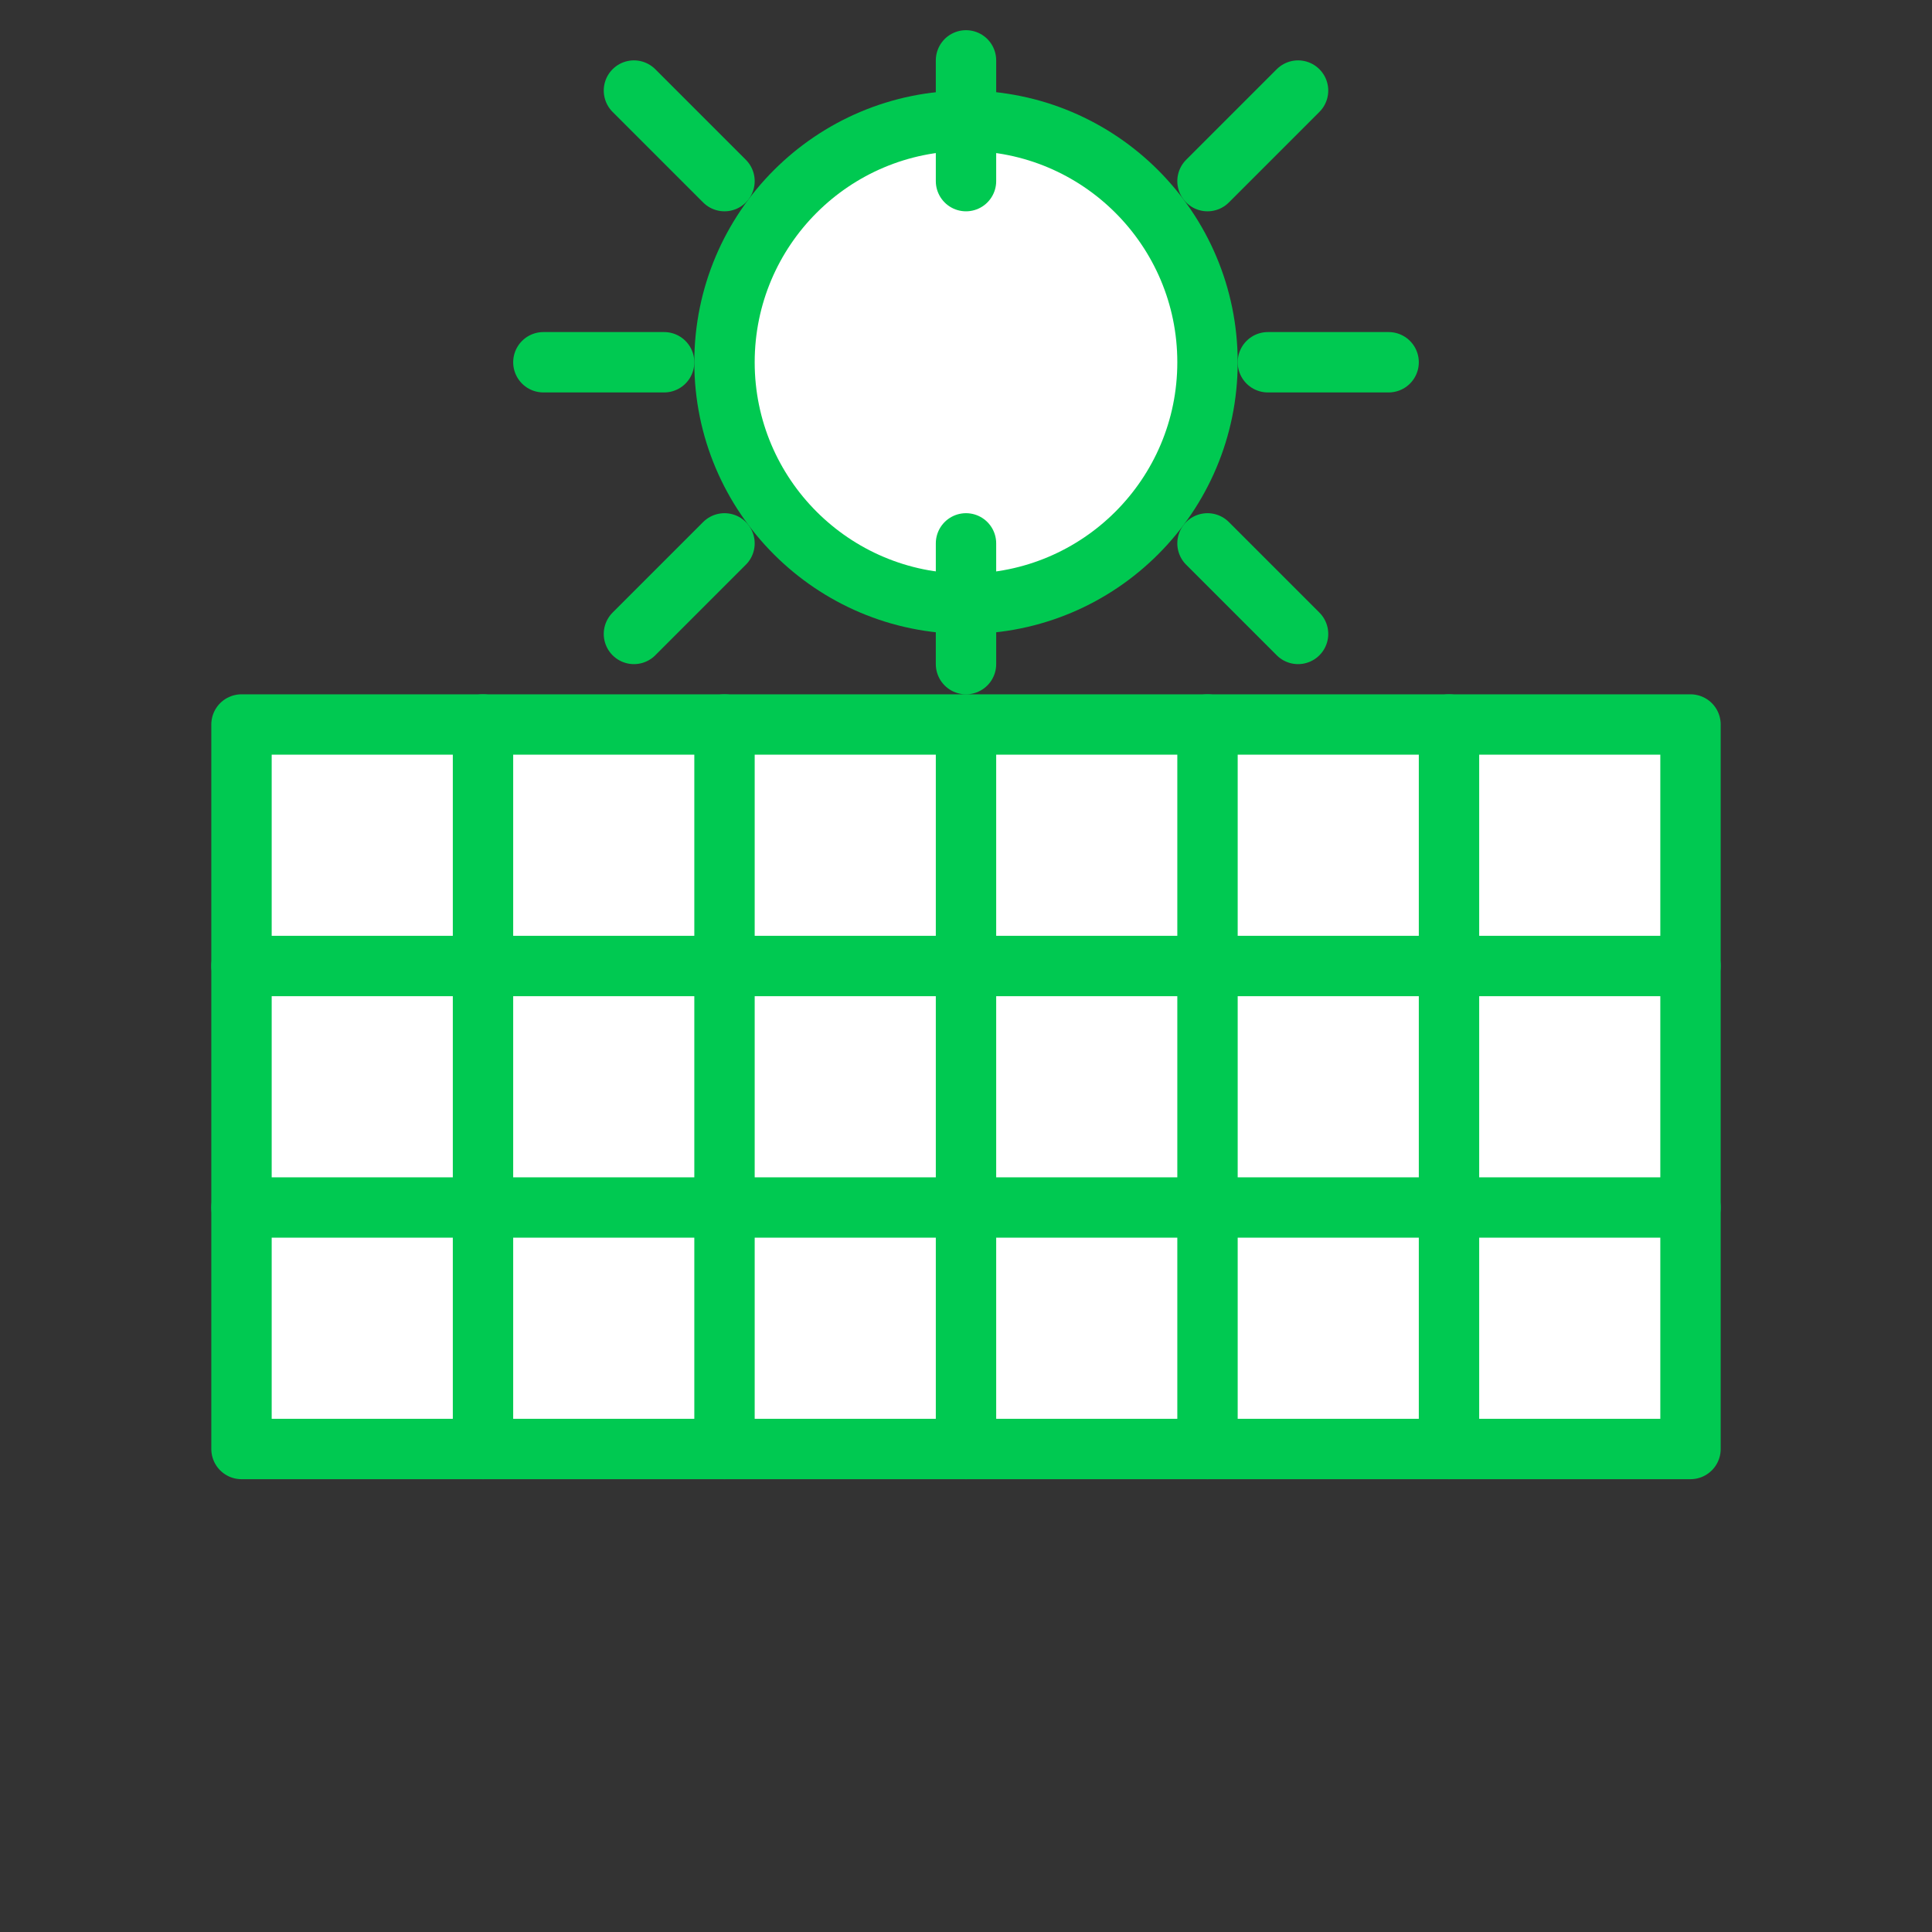
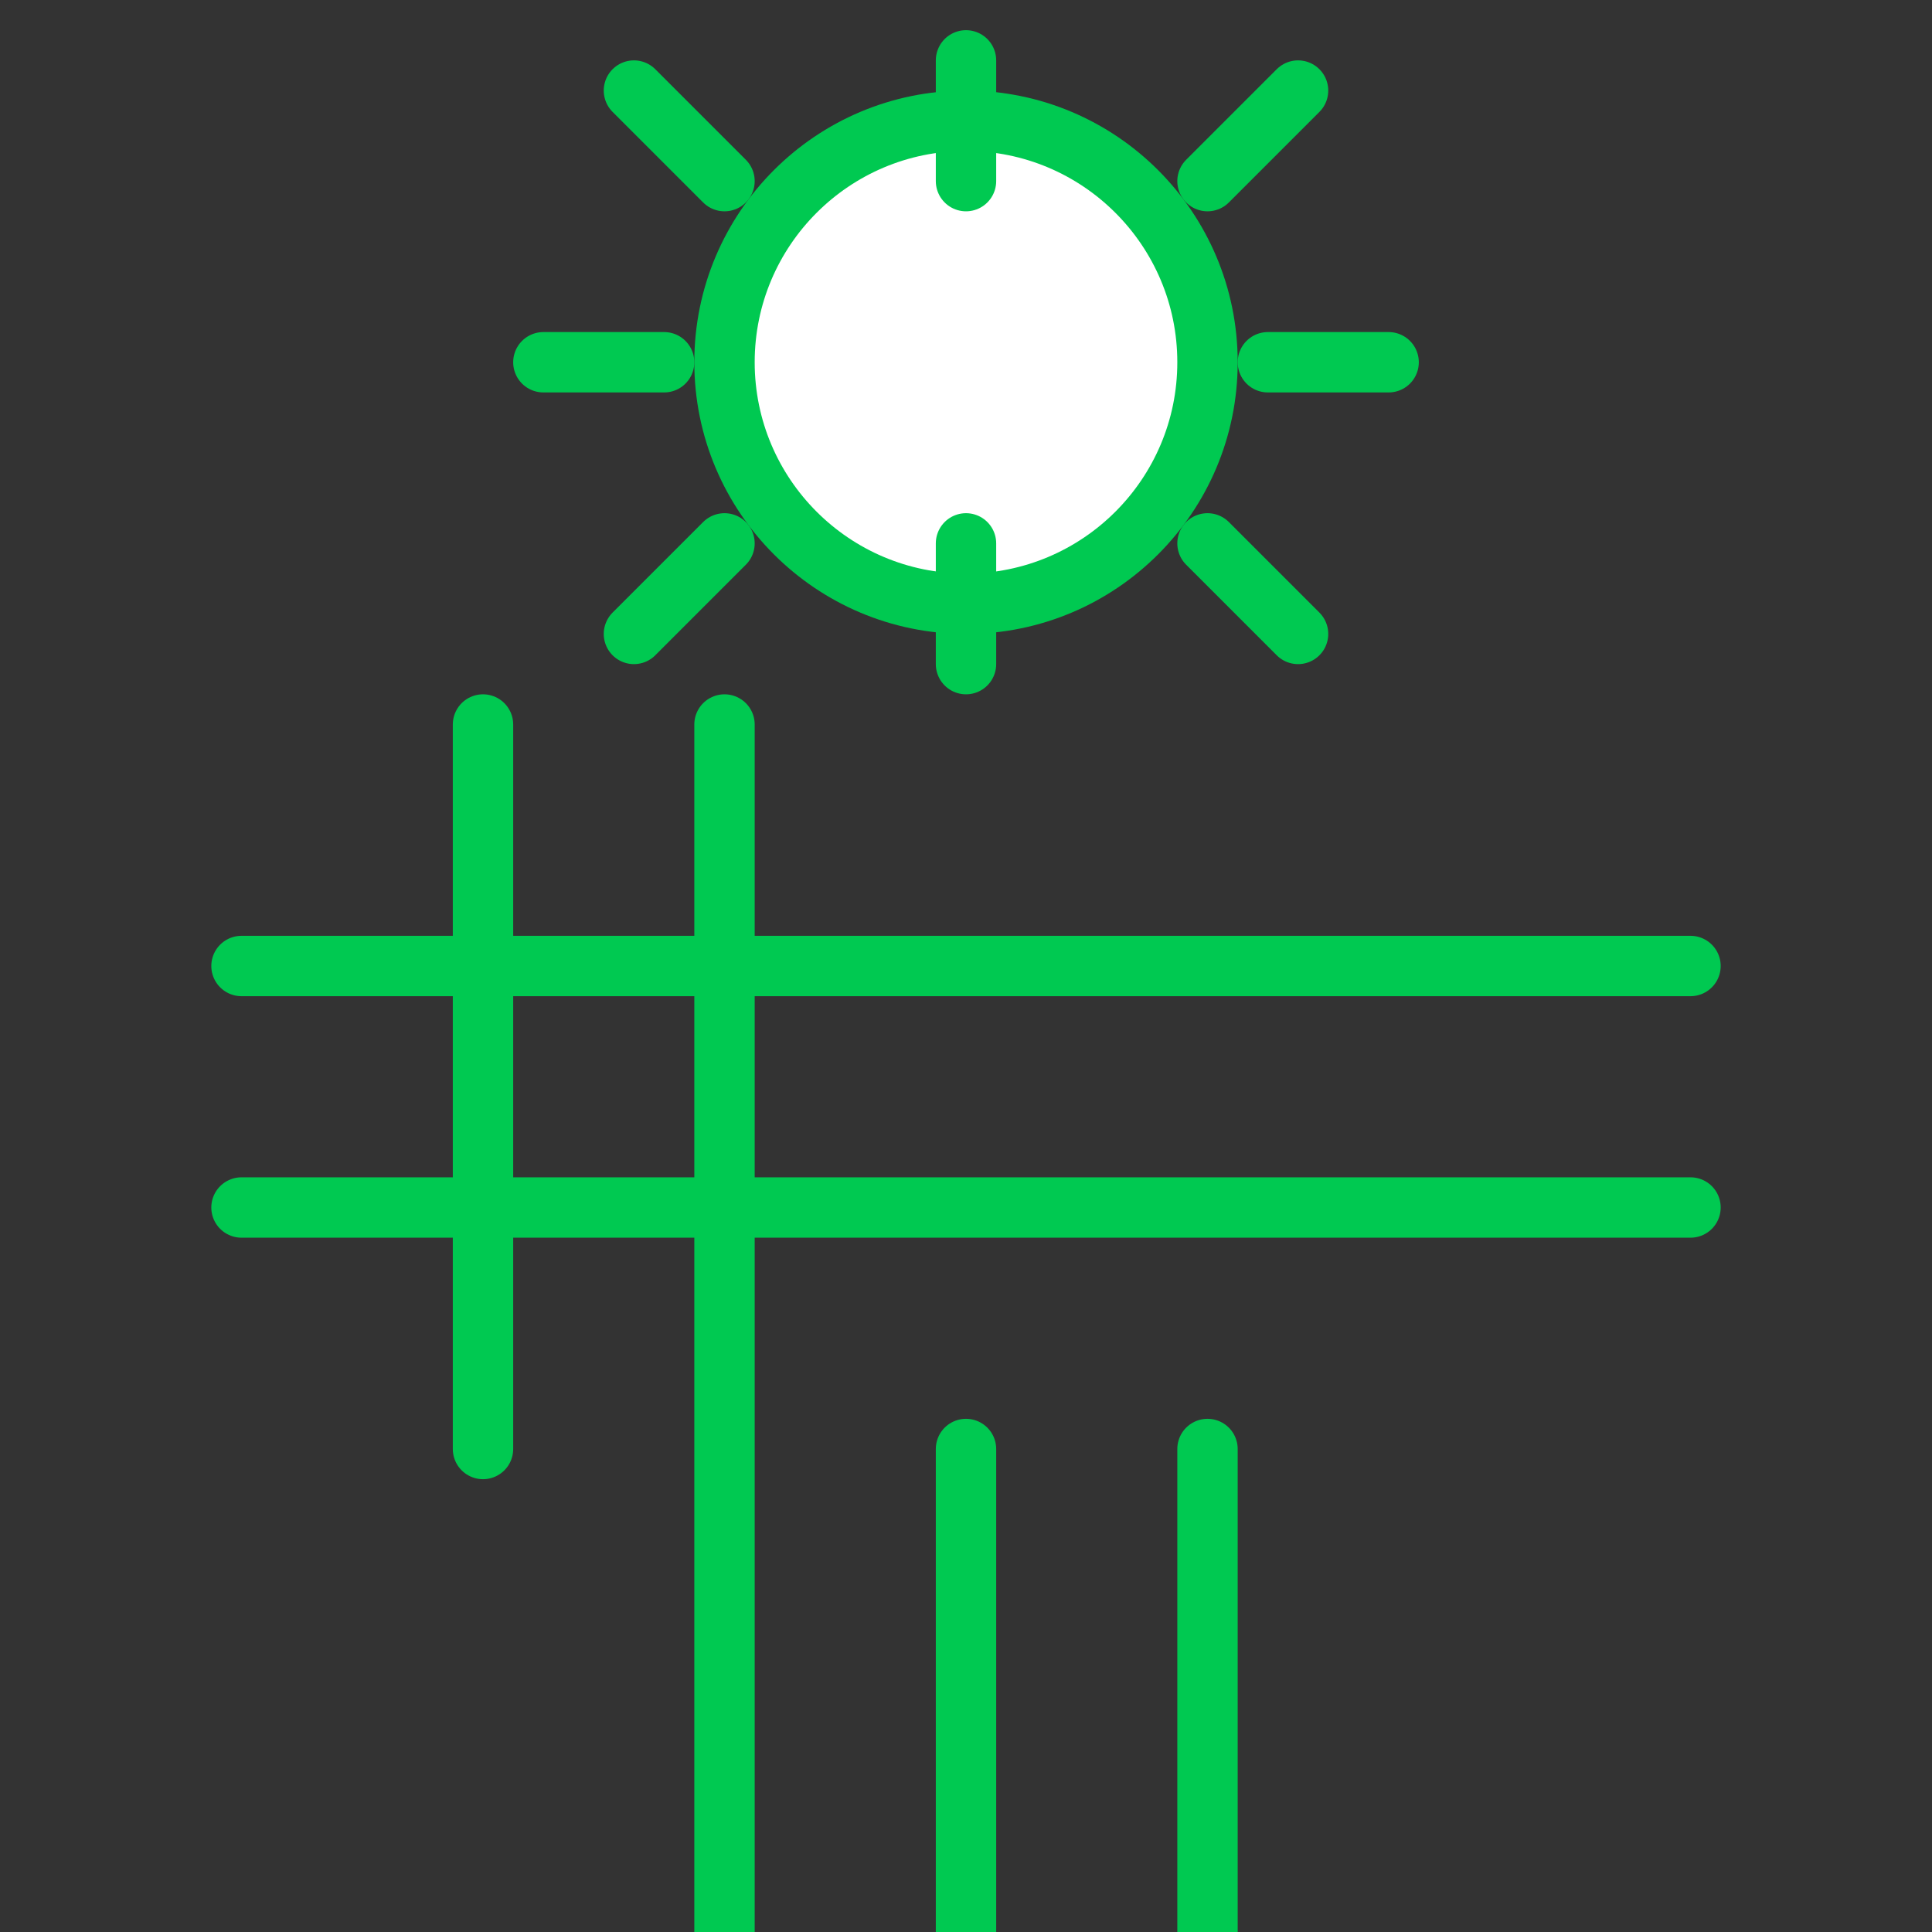
<svg xmlns="http://www.w3.org/2000/svg" fill="none" stroke="#00C951" stroke-width="2" stroke-linecap="round" stroke-linejoin="round" viewBox="0 0 64 64">
  <rect x="0" y="0" width="64" height="64" fill="#333333" stroke="none" />
-   <path fill="#fff" stroke="#00C951" d="M8 24h48v24H8z" />
-   <path stroke="#00C951" d="M16 24v24m8-24v24m8-24v24m8-24v24m8-24v24M8 32h48M8 40h48" />
+   <path stroke="#00C951" d="M16 24v24m8-24v24v24m8-24v24m8-24v24M8 32h48M8 40h48" />
  <circle cx="32" cy="12" r="8" fill="#fff" stroke="#00C951" />
  <path d="M32 2v4m0 12v4M22 12h-4m28 0h-4M24 6l-3-3m19 15 3 3m-19-3-3 3M40 6l3-3" />
</svg>